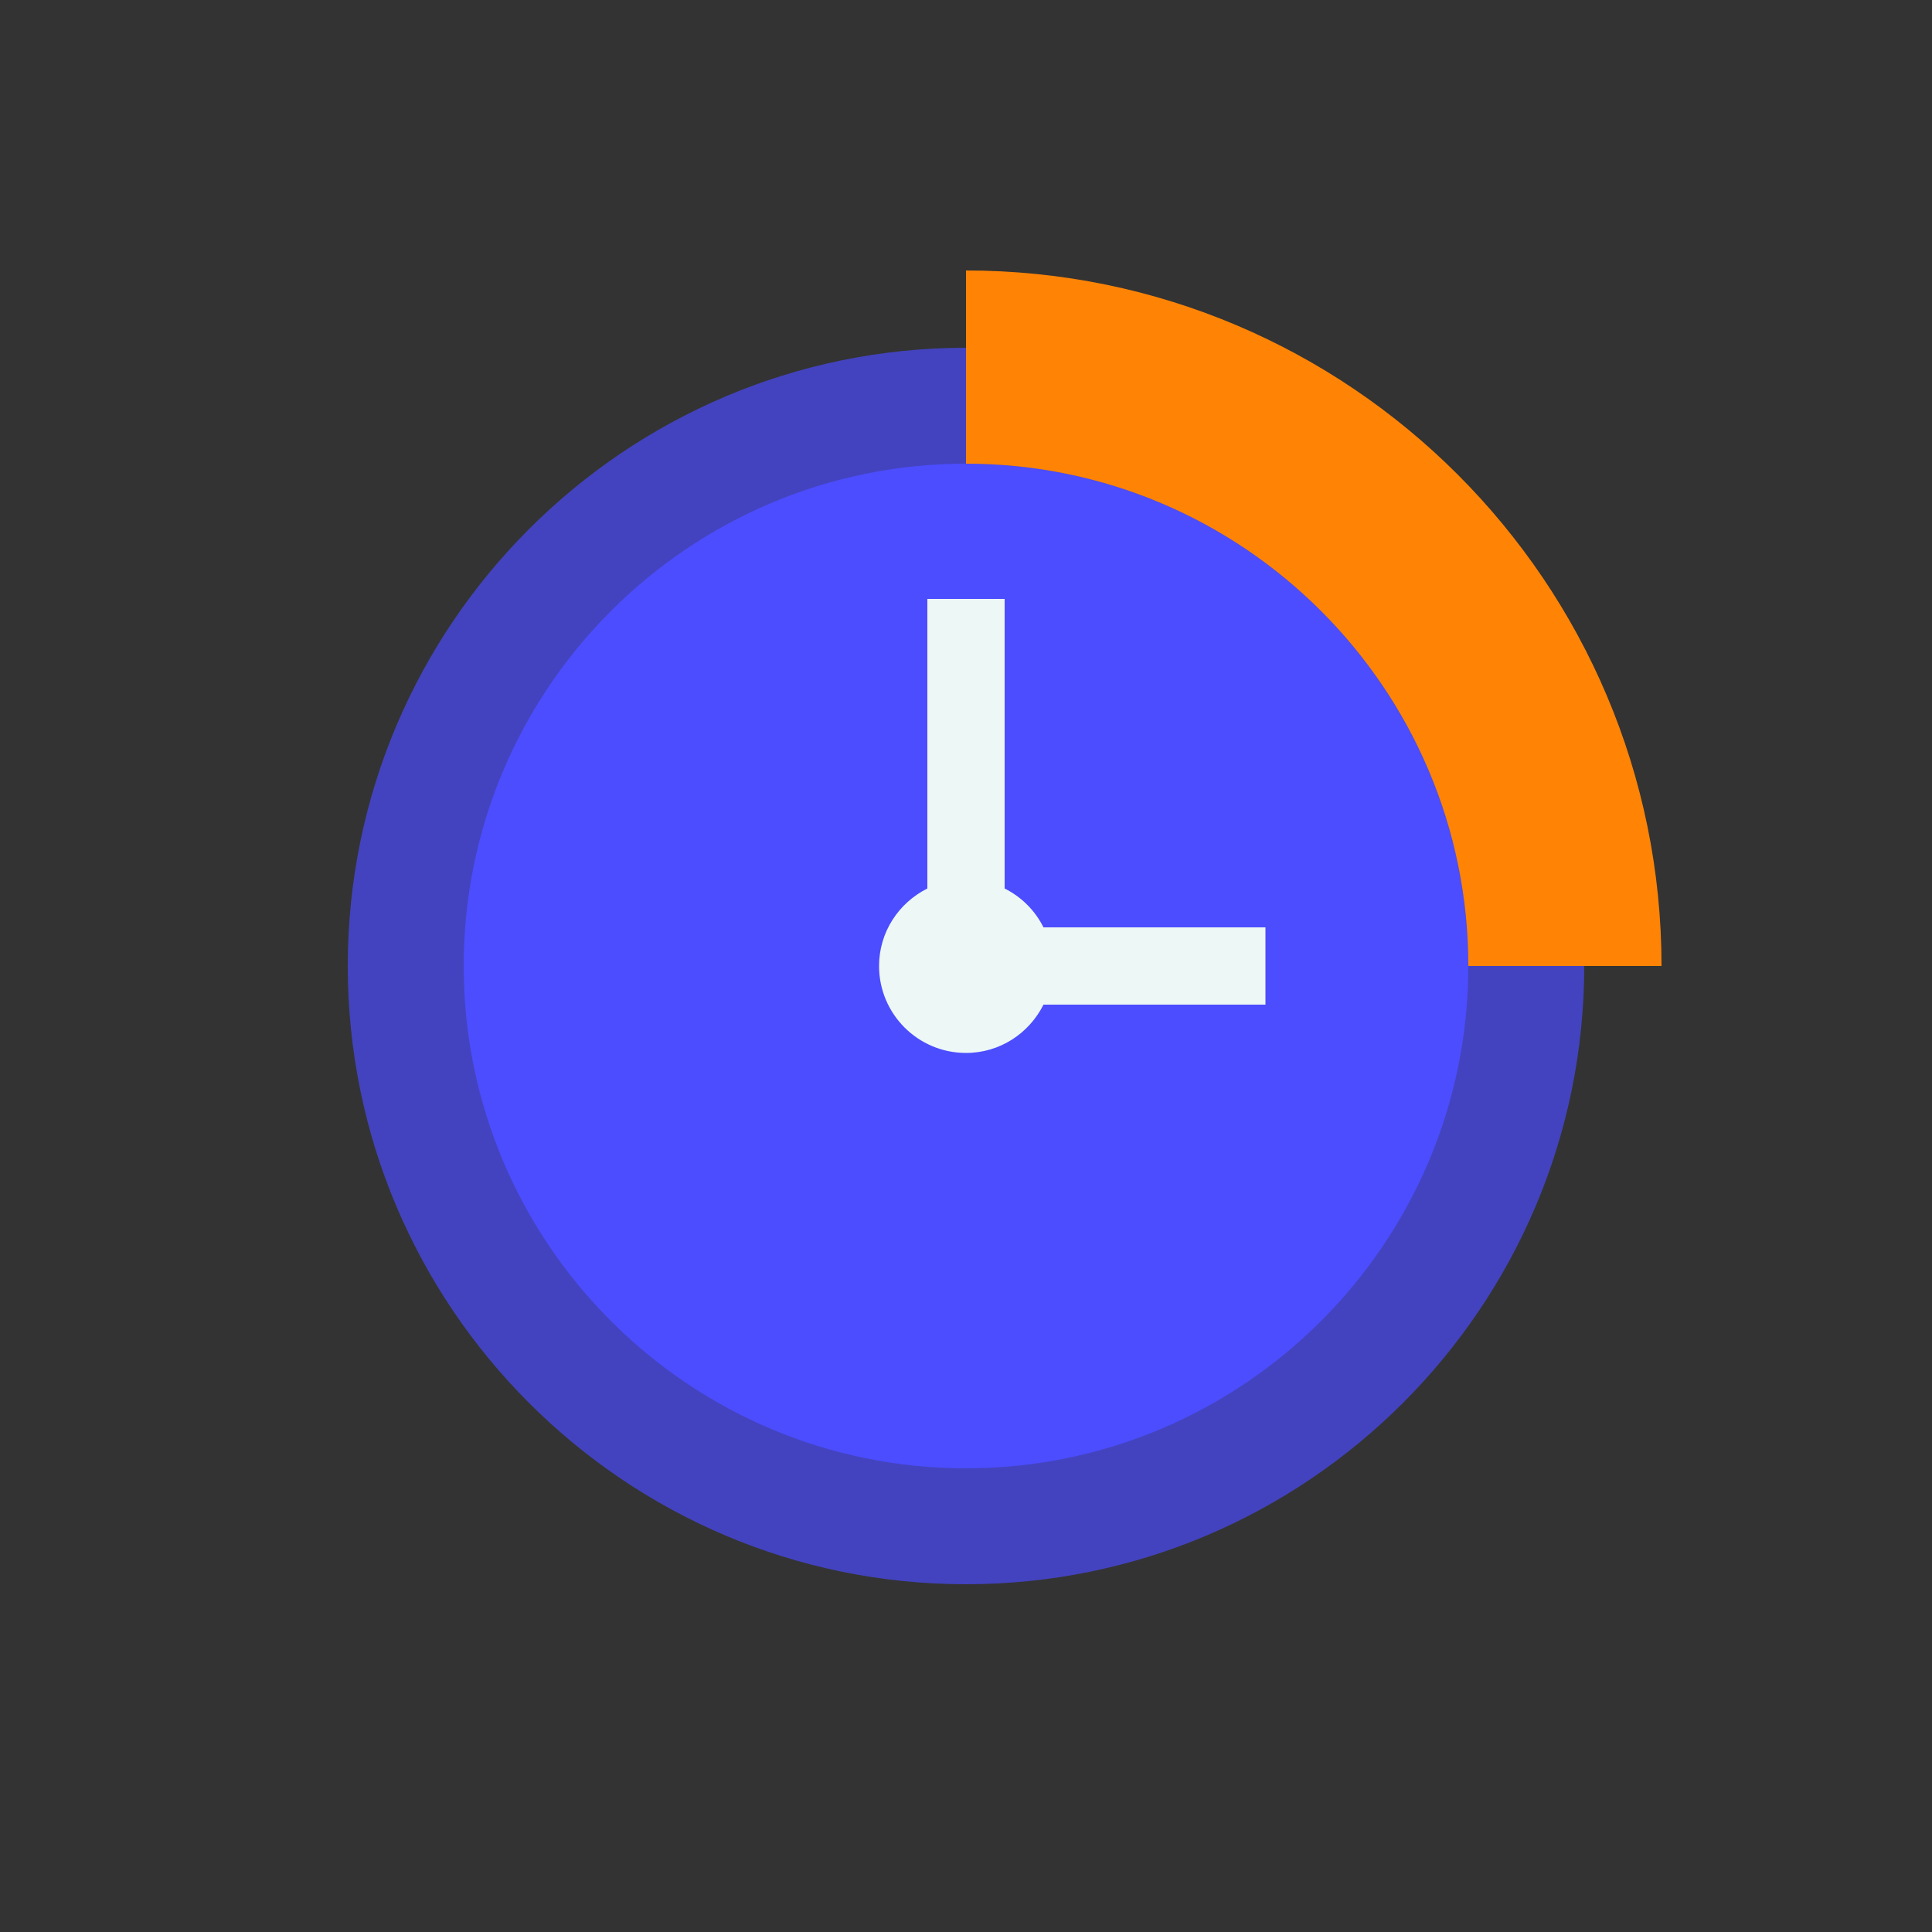
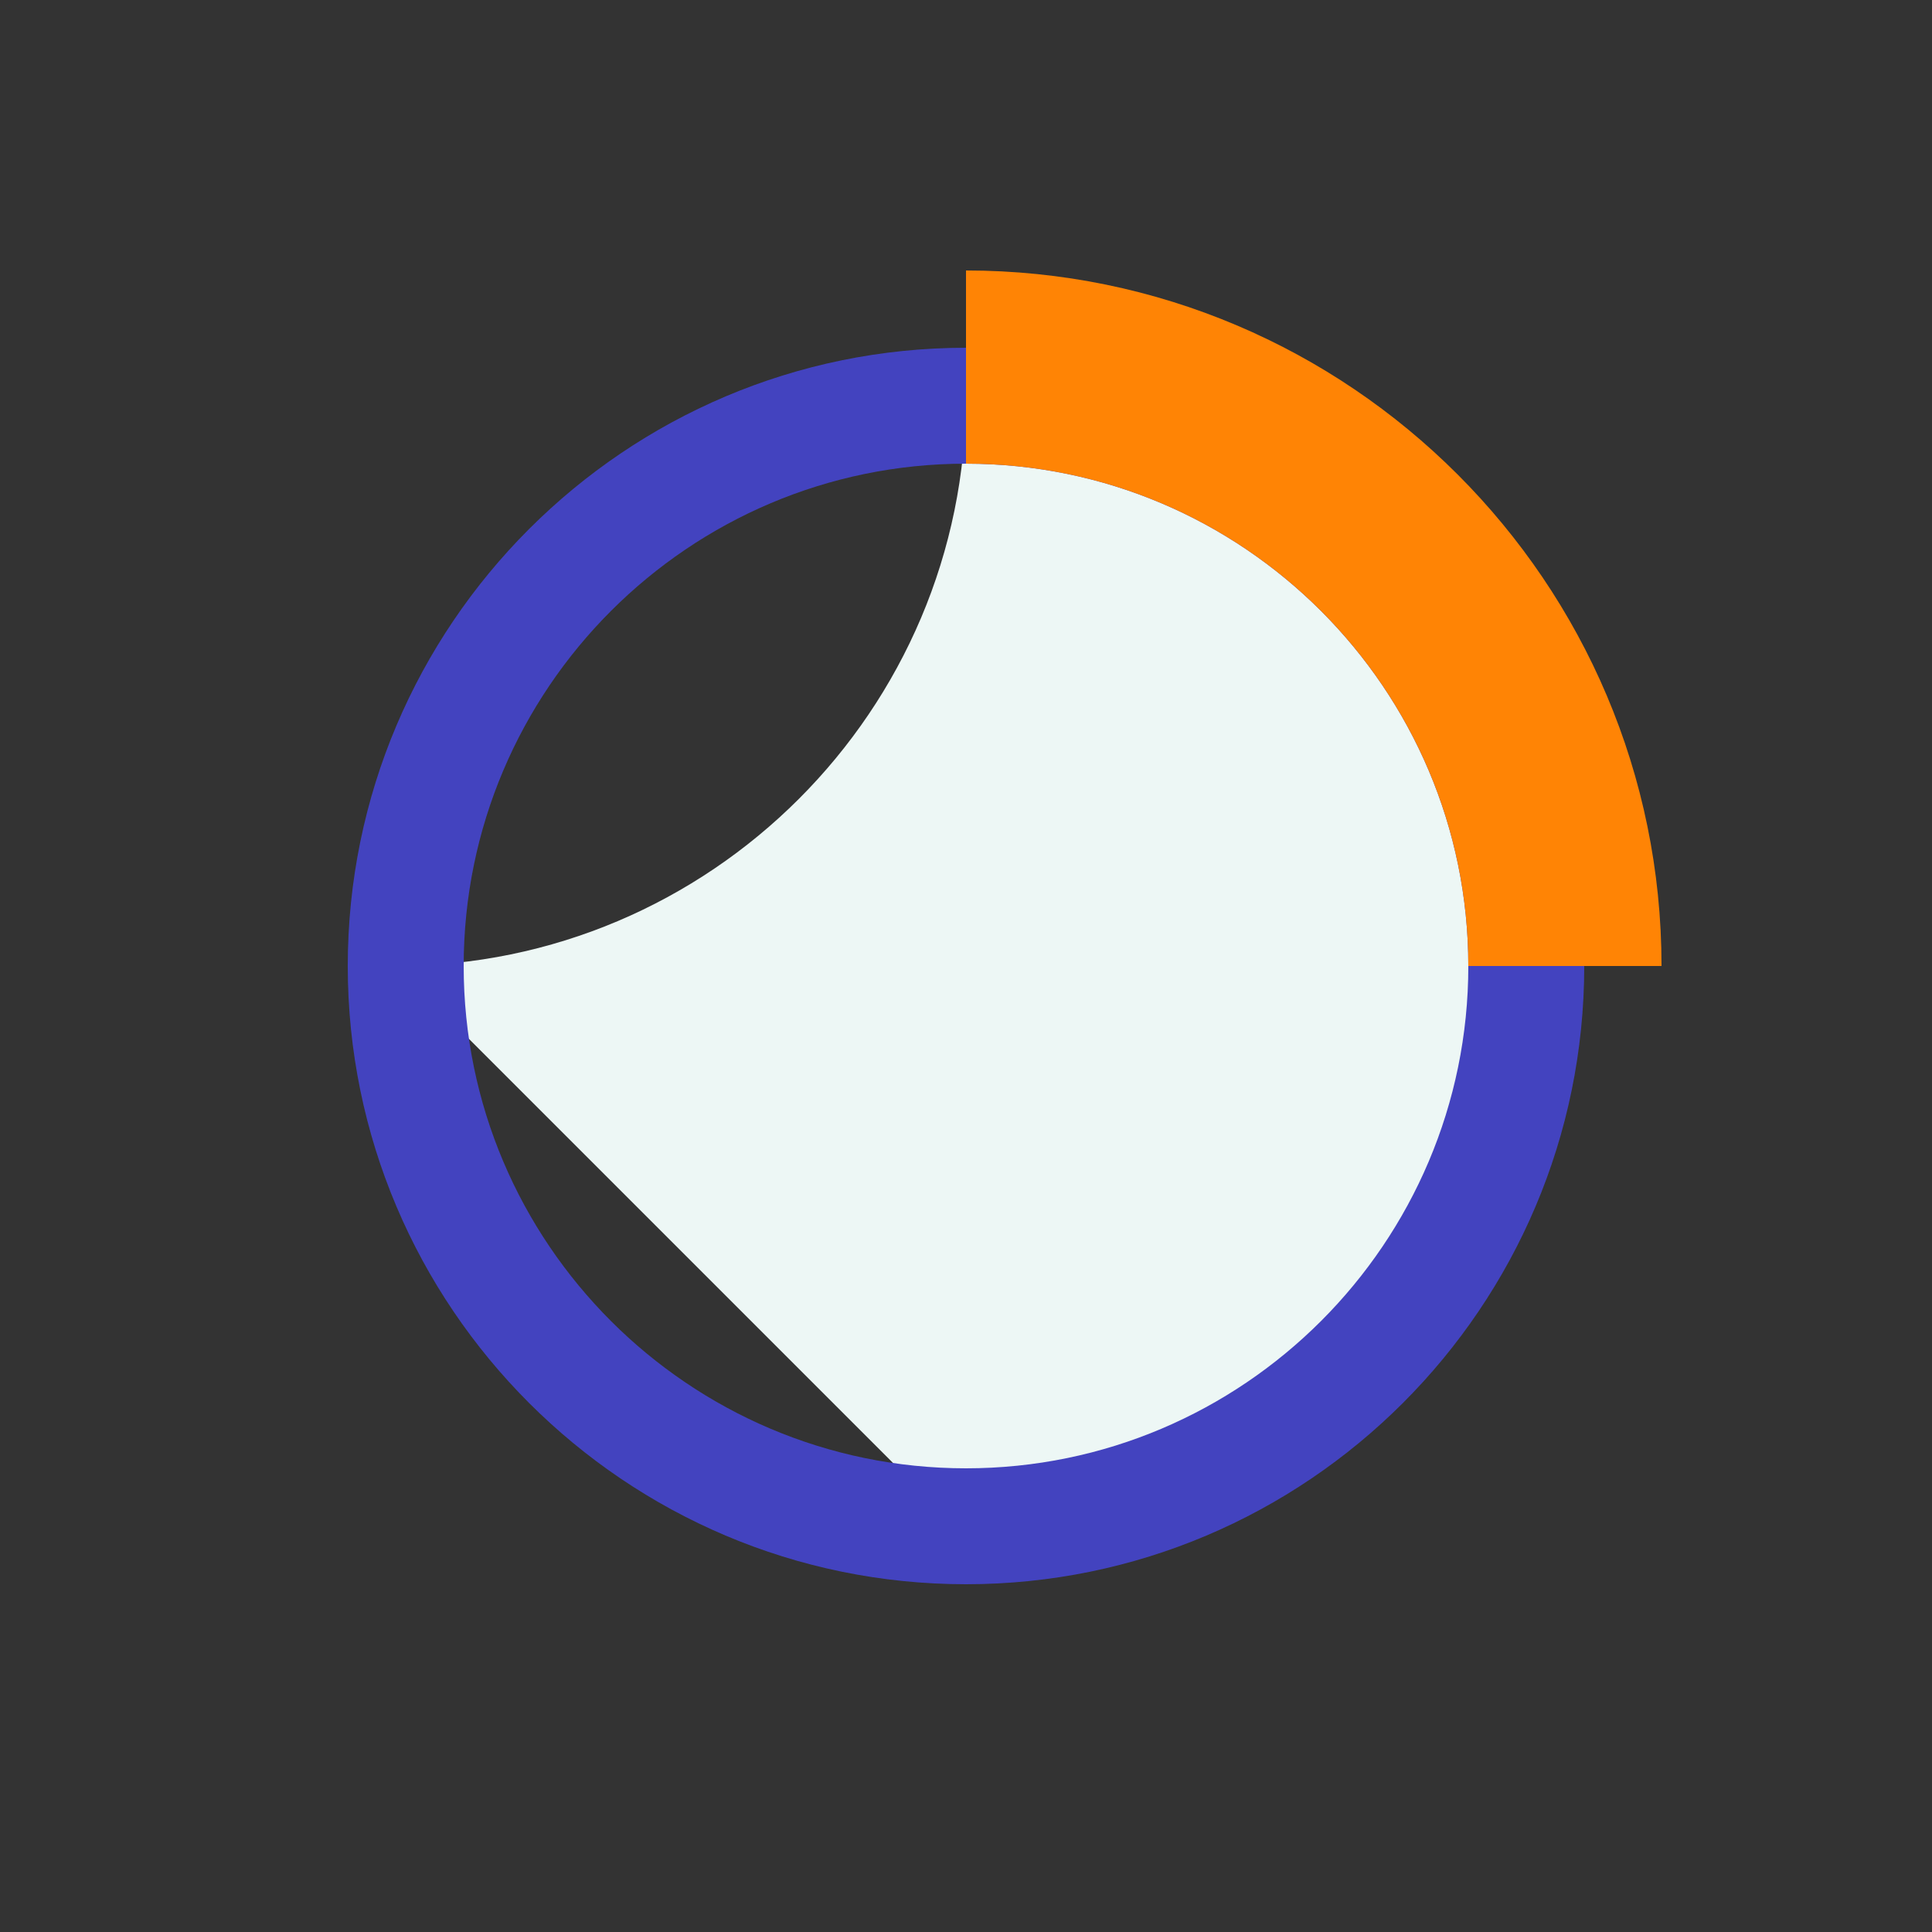
<svg xmlns="http://www.w3.org/2000/svg" version="1.1" viewBox="0 0 172 172">
  <rect x="0" y="0" width="172" height="172" fill="#333333" stroke="none" />
  <g fill="none" fill-rule="nonzero" stroke="none" stroke-width="1" stroke-linecap="butt" stroke-linejoin="miter" stroke-miterlimit="10" stroke-dasharray="" stroke-dashoffset="0" font-family="none" font-weight="none" font-size="none" text-anchor="none" style="mix-blend-mode: normal">
    <path d="M0,172v-172h172v172z" fill="none" />
    <g>
-       <circle cx="50" cy="50" transform="scale(1.72,1.72)" r="29" fill="#4b4dff" />
-       <path d="M86,136.74c-27.979,0 -50.74,-22.761 -50.74,-50.74c0,-27.979 22.761,-50.74 50.74,-50.74c27.979,0 50.74,22.761 50.74,50.74c0,27.979 -22.761,50.74 -50.74,50.74zM86,36.98c-27.03,0 -49.02,21.99 -49.02,49.02c0,27.03 21.99,49.02 49.02,49.02c27.03,0 49.02,-21.99 49.02,-49.02c0,-27.03 -21.99,-49.02 -49.02,-49.02z" fill="#edf7f5" />
+       <path d="M86,136.74c-27.979,0 -50.74,-22.761 -50.74,-50.74c0,-27.979 22.761,-50.74 50.74,-50.74c0,27.979 -22.761,50.74 -50.74,50.74zM86,36.98c-27.03,0 -49.02,21.99 -49.02,49.02c0,27.03 21.99,49.02 49.02,49.02c27.03,0 49.02,-21.99 49.02,-49.02c0,-27.03 -21.99,-49.02 -49.02,-49.02z" fill="#edf7f5" />
      <path d="M86,141.04c-30.349,0 -55.04,-24.691 -55.04,-55.04c0,-30.349 24.691,-55.04 55.04,-55.04c30.349,0 55.04,24.691 55.04,55.04c0,30.349 -24.691,55.04 -55.04,55.04zM86,41.28c-24.66,0 -44.72,20.06 -44.72,44.72c0,24.66 20.06,44.72 44.72,44.72c24.66,0 44.72,-20.06 44.72,-44.72c0,-24.66 -20.06,-44.72 -44.72,-44.72z" fill="#4343bf" />
      <path d="M147.92,86h-17.2c0,-24.66 -20.06,-44.72 -44.72,-44.72v-17.2c34.144,0 61.92,27.776 61.92,61.92z" fill="#ff8405" />
-       <path d="M112.66,82.56h-19.761c-0.75,-1.5 -1.961,-2.711 -3.459,-3.459v-25.781h-6.88v25.781c-2.539,1.269 -4.3,3.868 -4.3,6.899c0,4.274 3.466,7.74 7.74,7.74c3.032,0 5.63,-1.761 6.899,-4.3h19.761z" fill="#edf7f5" />
    </g>
  </g>
</svg>